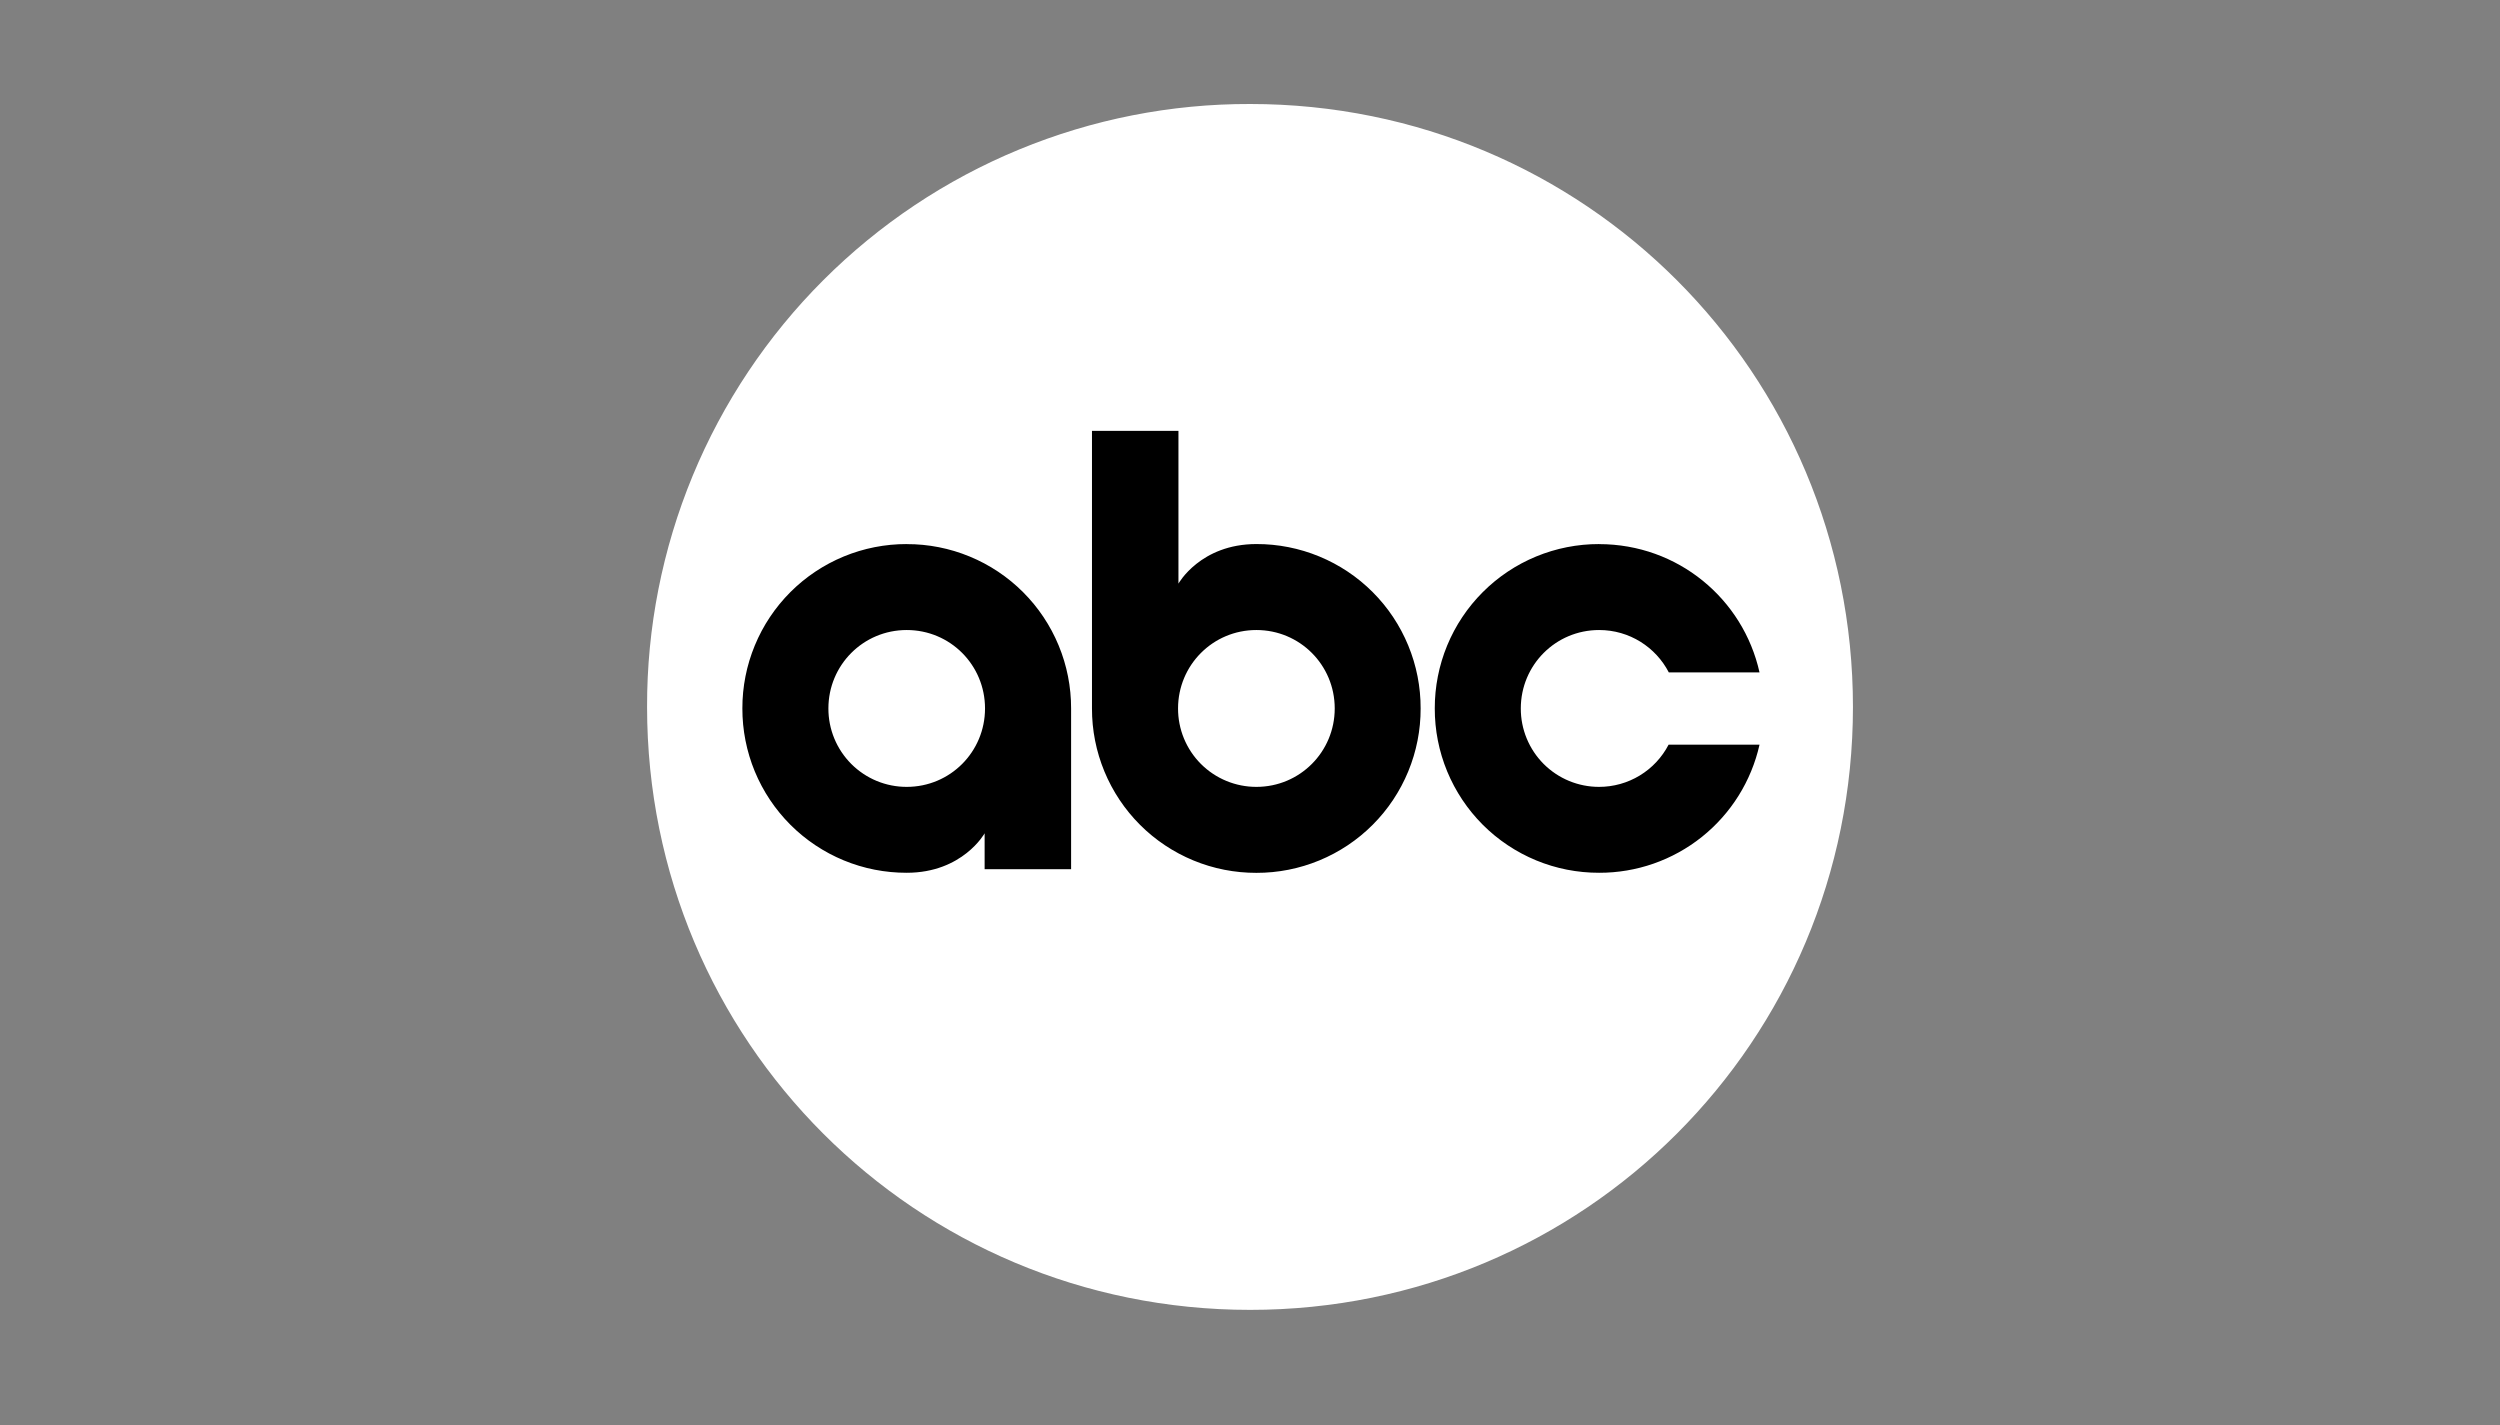
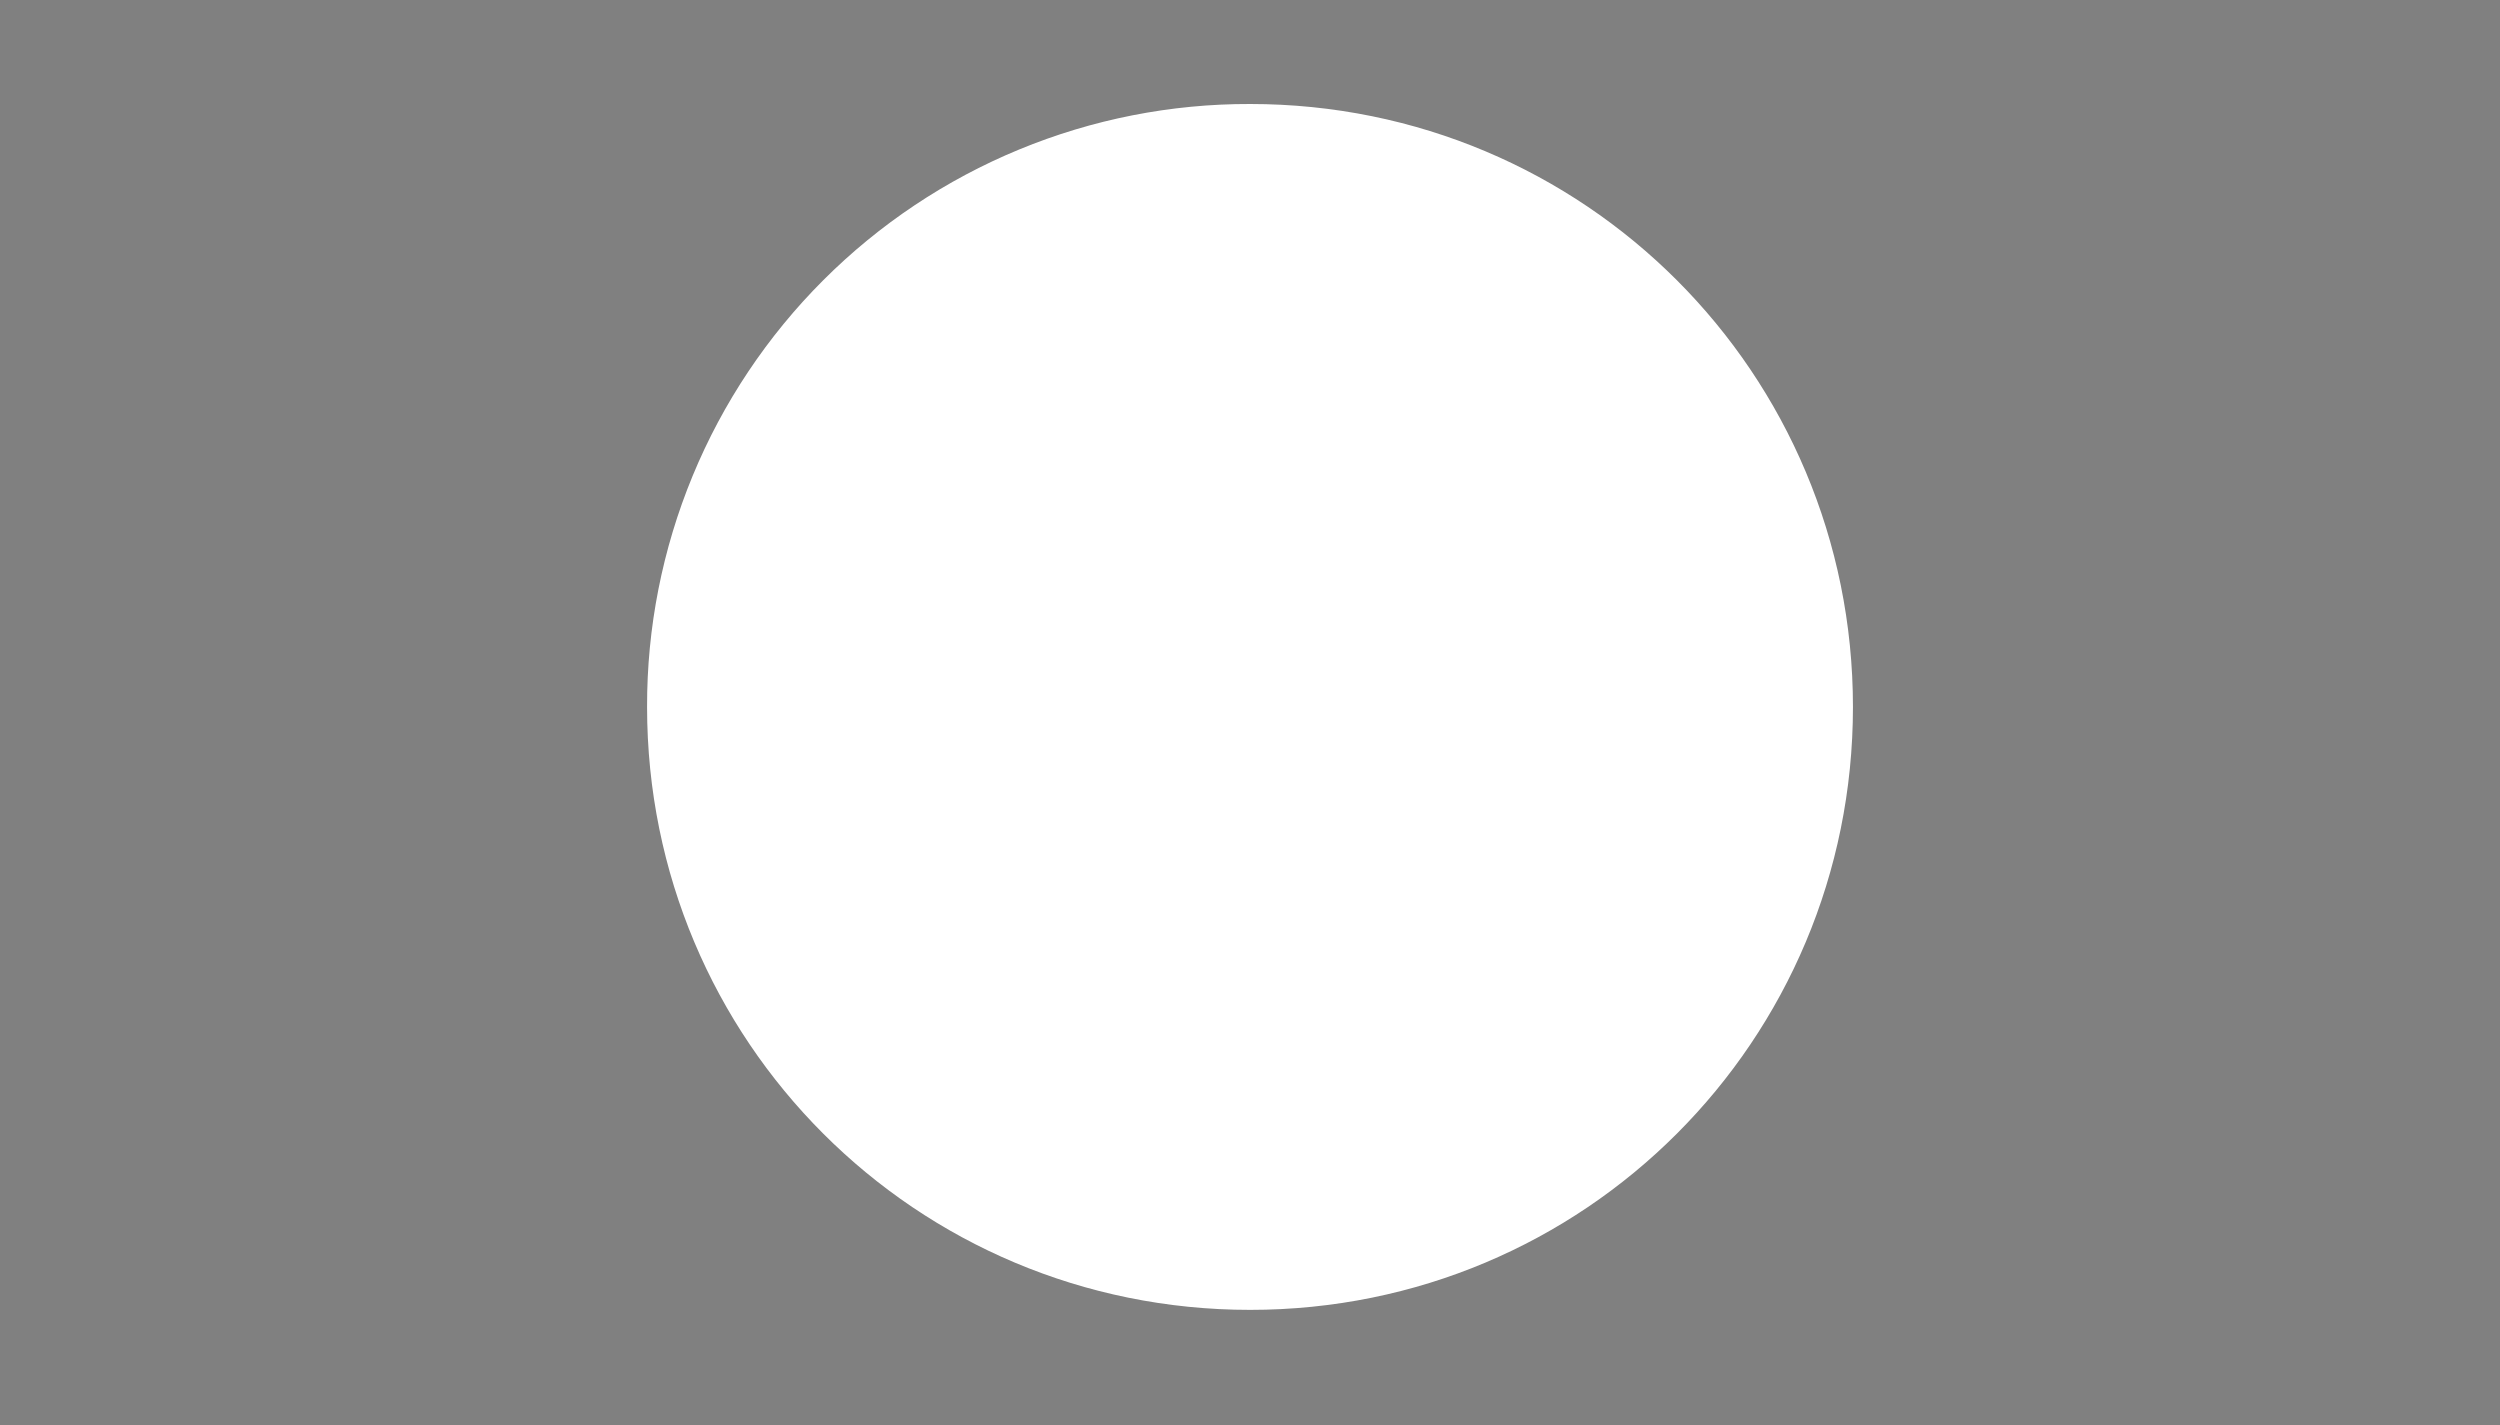
<svg xmlns="http://www.w3.org/2000/svg" fill="none" viewBox="0 0 100 57" height="57" width="100">
  <rect x="0" y="0" width="100" height="57" fill="#808080" stroke="none" />
  <path fill="white" d="M50.006 4.16C46.837 4.152 43.697 4.77 40.766 5.98C37.836 7.189 35.174 8.965 32.933 11.206C30.691 13.447 28.914 16.109 27.704 19.038C26.495 21.968 25.875 25.108 25.883 28.278C25.883 41.631 36.628 52.395 50.005 52.395C63.381 52.395 74.118 41.631 74.118 28.278C74.118 14.925 63.381 4.16 50.006 4.16Z" />
-   <path fill="black" d="M36.269 21.763C35.405 21.761 34.549 21.93 33.751 22.259C32.953 22.589 32.227 23.073 31.616 23.684C31.006 24.295 30.521 25.02 30.192 25.819C29.862 26.617 29.693 27.473 29.695 28.337C29.693 29.2 29.862 30.056 30.191 30.855C30.521 31.653 31.005 32.379 31.616 32.99C32.227 33.601 32.952 34.085 33.751 34.415C34.549 34.745 35.405 34.913 36.269 34.911C38.509 34.911 39.385 33.332 39.385 33.332V34.769H42.844V28.338C42.846 27.474 42.677 26.618 42.347 25.82C42.017 25.021 41.533 24.296 40.922 23.685C40.311 23.074 39.586 22.59 38.787 22.261C37.989 21.931 37.133 21.762 36.269 21.765V21.763ZM36.269 25.201C38.009 25.201 39.401 26.601 39.401 28.338C39.401 30.073 38.009 31.475 36.269 31.475C35.857 31.476 35.449 31.395 35.068 31.238C34.688 31.08 34.342 30.849 34.051 30.558C33.76 30.266 33.529 29.92 33.372 29.539C33.215 29.158 33.135 28.75 33.136 28.338C33.136 26.603 34.529 25.201 36.269 25.201ZM43.679 17.236V28.338C43.677 29.202 43.846 30.058 44.176 30.857C44.506 31.656 44.99 32.382 45.601 32.993C46.212 33.604 46.938 34.088 47.737 34.418C48.535 34.748 49.391 34.916 50.256 34.914C51.119 34.916 51.975 34.747 52.773 34.417C53.572 34.087 54.297 33.603 54.907 32.992C55.518 32.381 56.001 31.655 56.33 30.856C56.659 30.058 56.828 29.202 56.825 28.338C56.828 27.474 56.659 26.618 56.33 25.82C56.001 25.021 55.518 24.295 54.907 23.684C54.297 23.073 53.572 22.589 52.773 22.259C51.975 21.929 51.119 21.76 50.256 21.762C48.016 21.762 47.138 23.345 47.138 23.345V17.236H43.679ZM50.256 25.201C51.995 25.201 53.389 26.601 53.389 28.338C53.389 30.073 51.995 31.475 50.257 31.475C49.845 31.476 49.437 31.395 49.056 31.238C48.675 31.081 48.329 30.85 48.037 30.558C47.746 30.267 47.515 29.92 47.358 29.539C47.201 29.158 47.121 28.75 47.122 28.338C47.122 26.603 48.517 25.201 50.256 25.201ZM63.965 21.763C63.101 21.761 62.245 21.93 61.447 22.259C60.648 22.589 59.923 23.073 59.312 23.684C58.701 24.295 58.217 25.02 57.887 25.819C57.558 26.617 57.389 27.473 57.391 28.337C57.389 29.2 57.557 30.056 57.887 30.855C58.217 31.653 58.701 32.379 59.311 32.99C59.922 33.601 60.648 34.085 61.446 34.415C62.245 34.745 63.1 34.913 63.965 34.911C65.458 34.915 66.907 34.409 68.074 33.477C69.24 32.545 70.054 31.244 70.381 29.787H66.744C66.48 30.296 66.081 30.723 65.591 31.02C65.101 31.318 64.538 31.475 63.965 31.475C63.553 31.476 63.145 31.395 62.764 31.238C62.383 31.08 62.037 30.849 61.746 30.558C61.455 30.266 61.225 29.92 61.068 29.539C60.911 29.158 60.831 28.75 60.832 28.338C60.832 26.603 62.225 25.201 63.965 25.201C65.182 25.201 66.232 25.89 66.753 26.897H70.381C69.728 23.956 67.116 21.765 63.965 21.765V21.763Z" />
</svg>